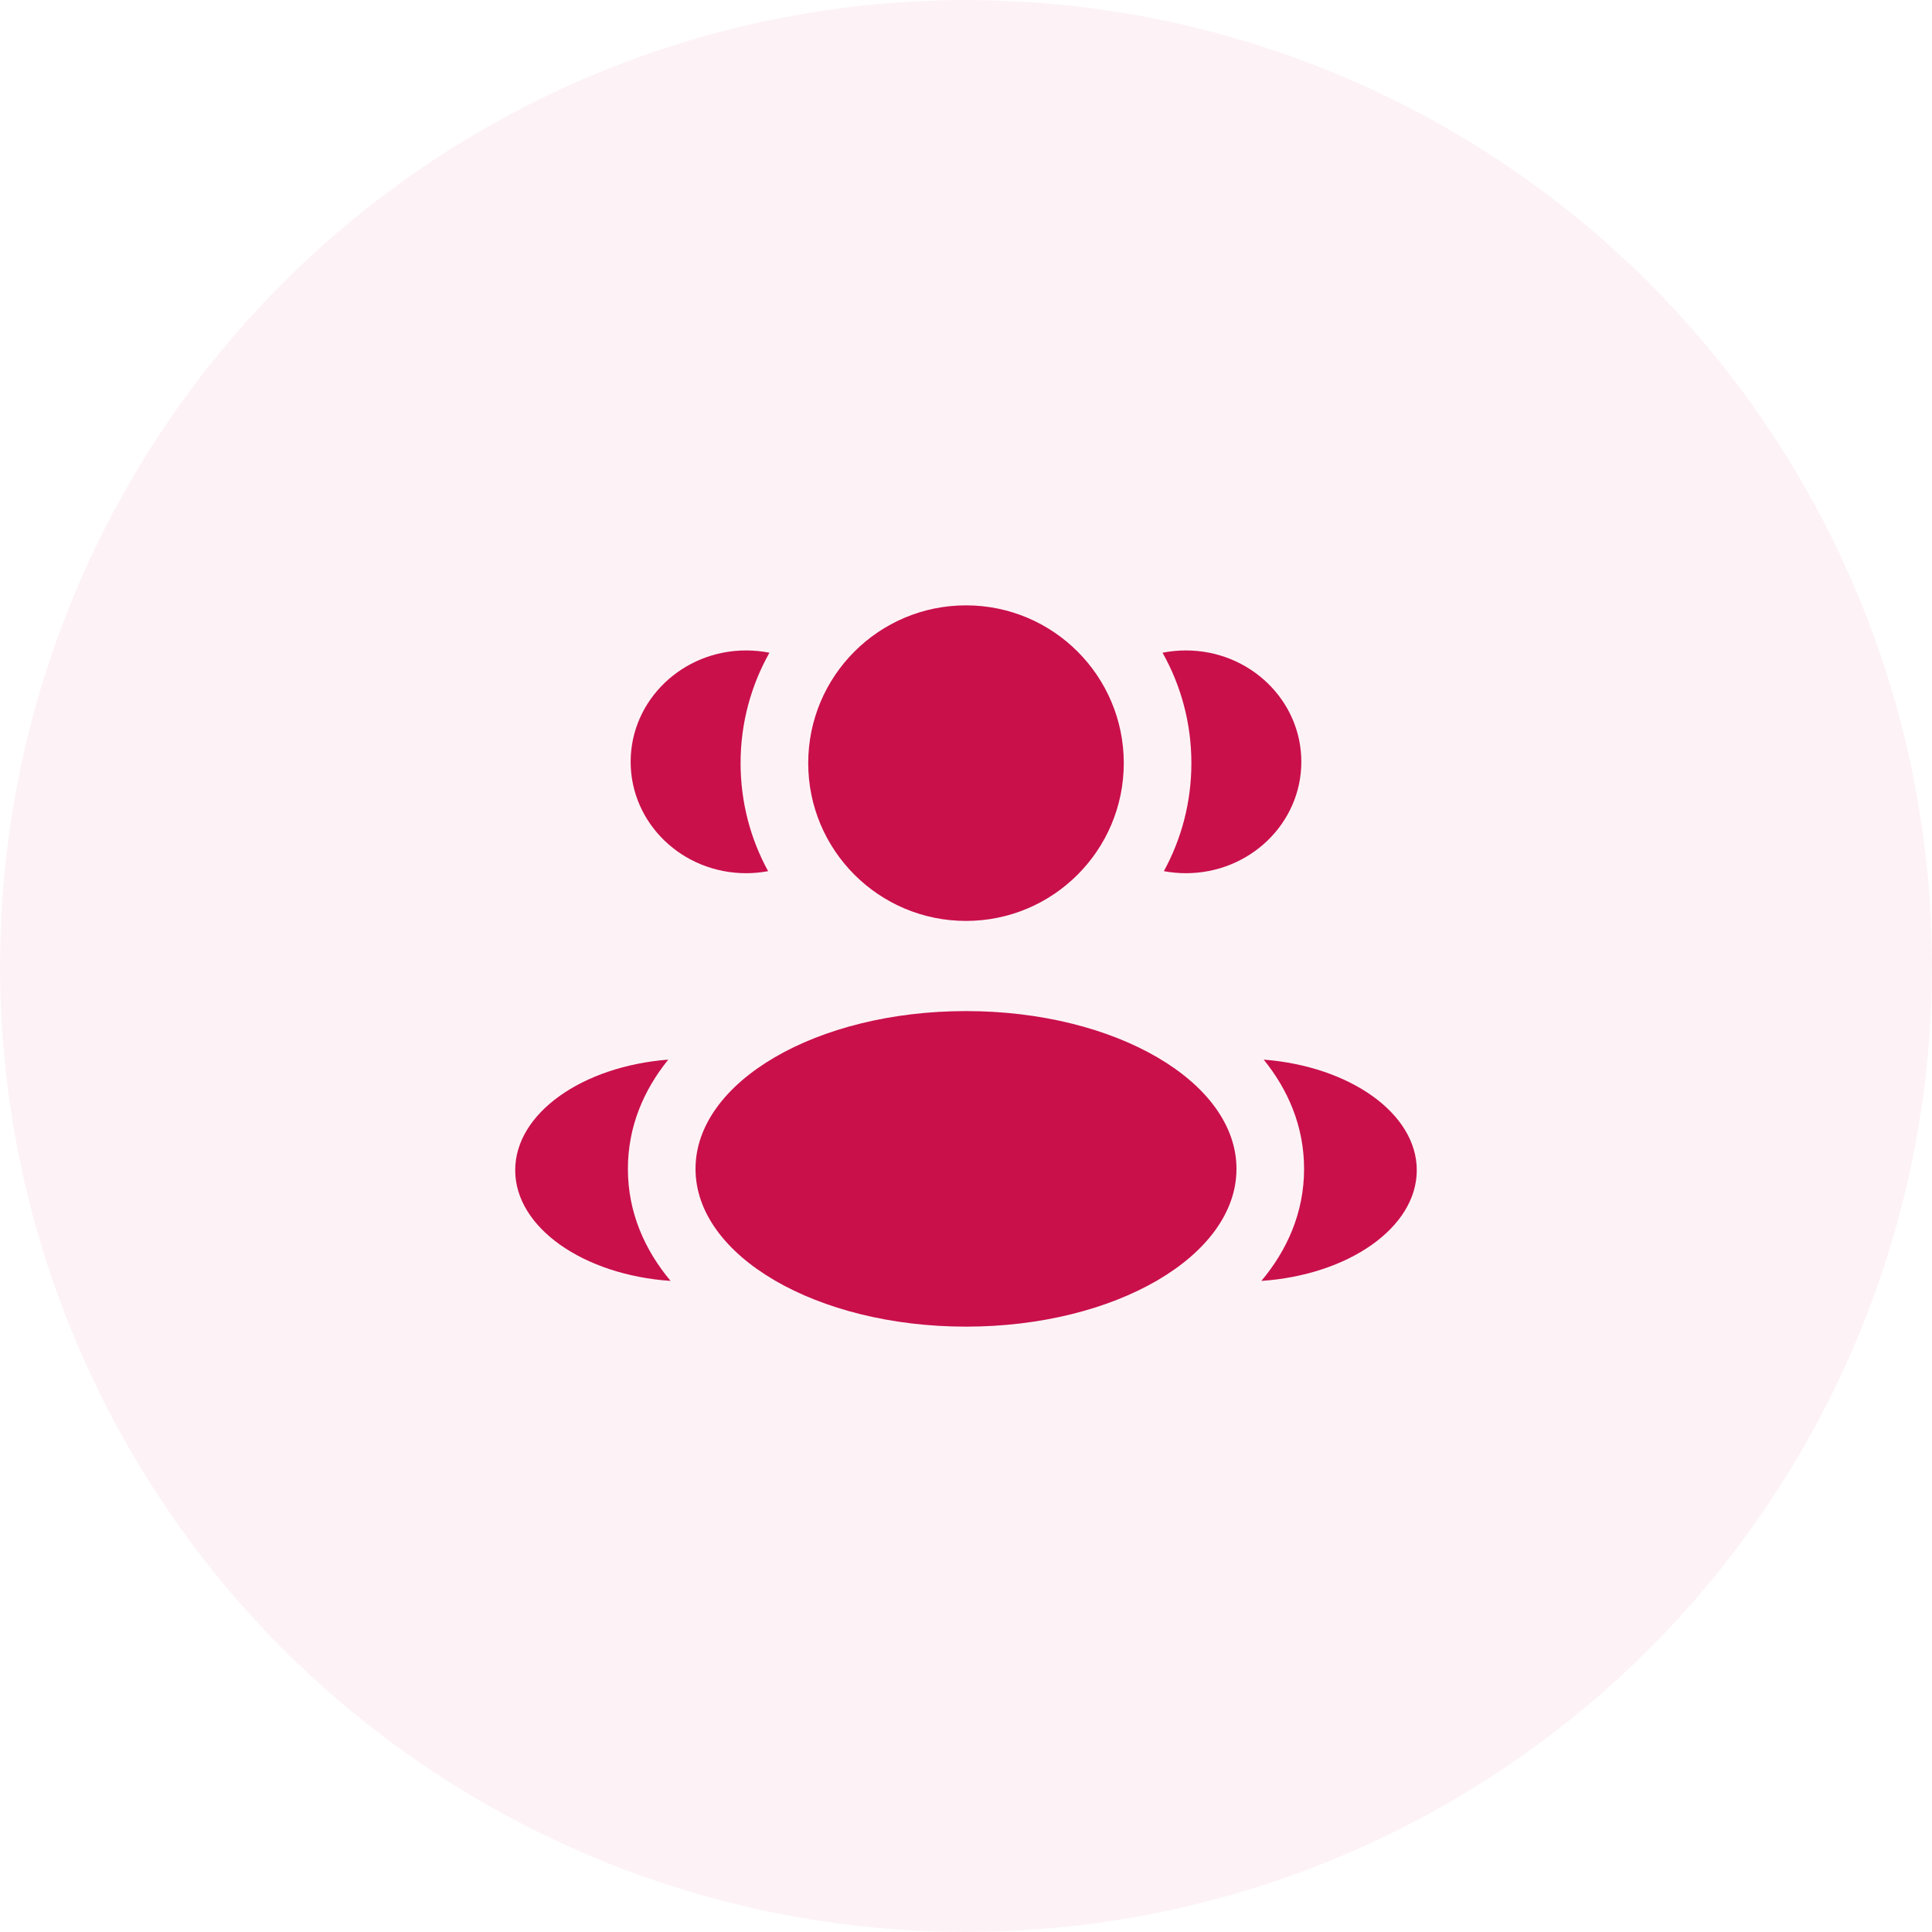
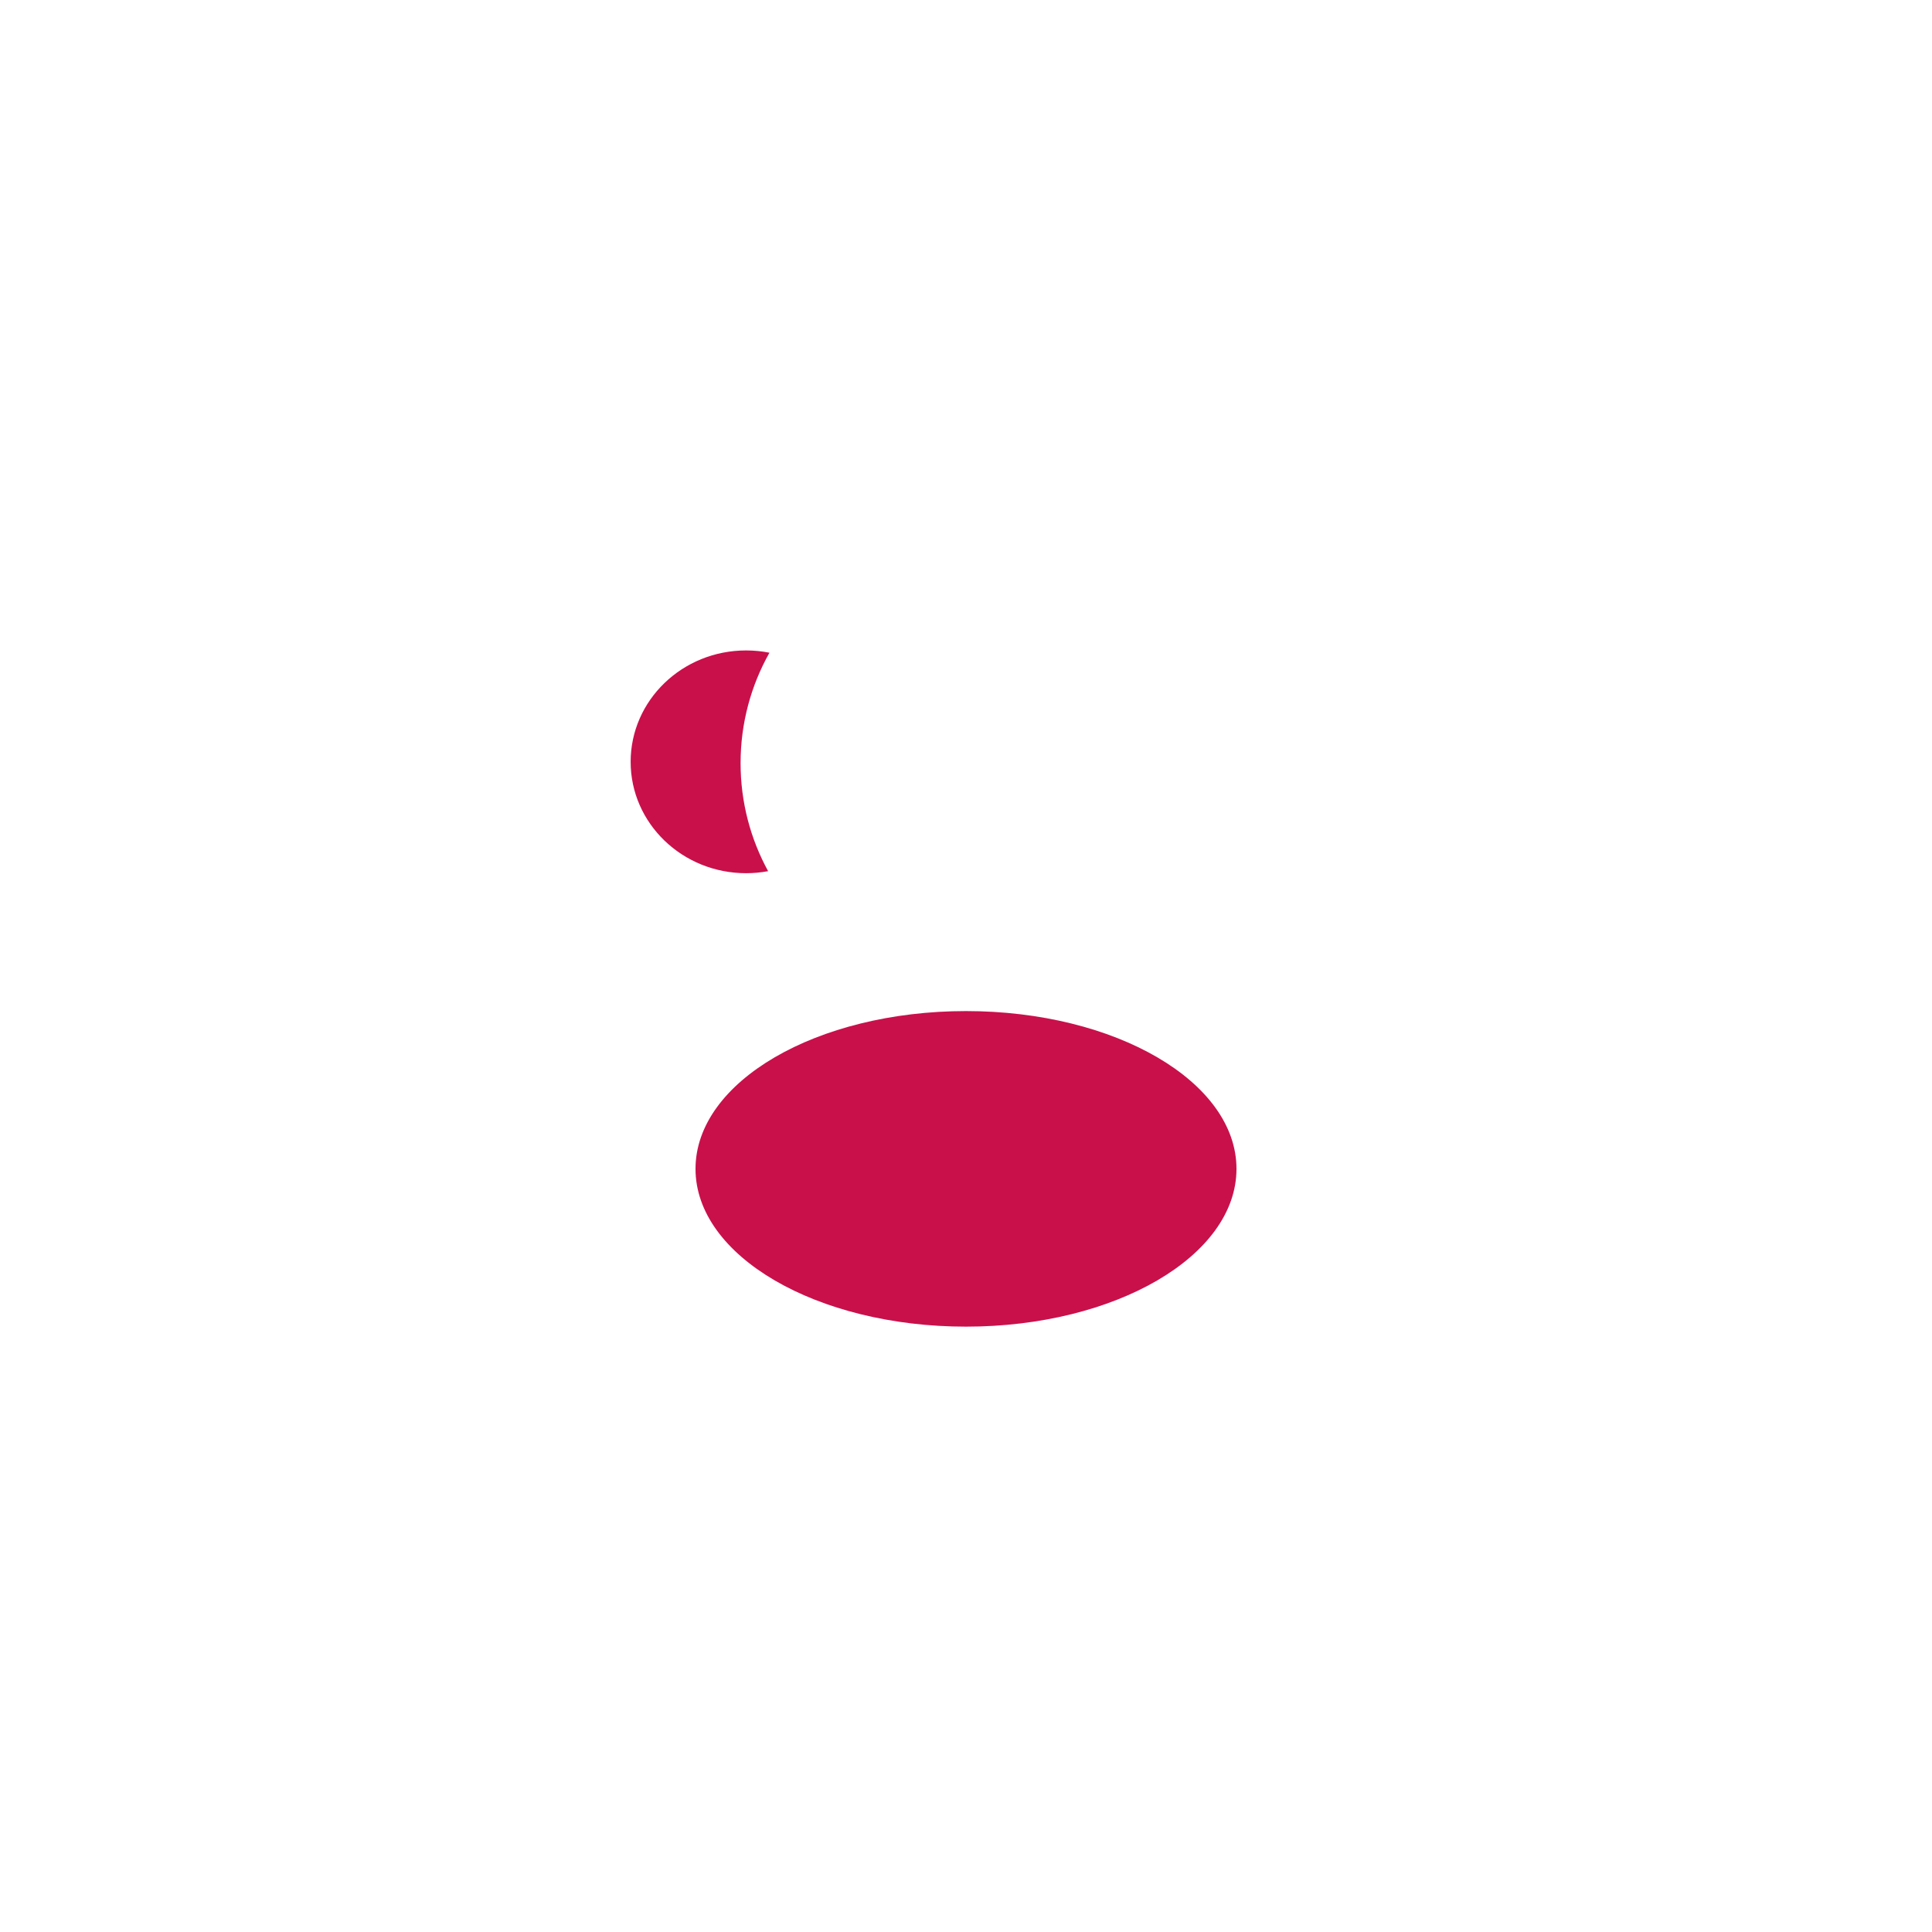
<svg xmlns="http://www.w3.org/2000/svg" width="90" height="90" viewBox="0 0 90 90" fill="none">
-   <circle cx="45" cy="45" r="45" fill="#C9104B" fill-opacity="0.05" />
-   <path d="M52.35 35.55C52.35 39.609 49.06 42.9 45 42.9C40.941 42.9 37.65 39.609 37.65 35.55C37.65 31.491 40.941 28.2 45 28.2C49.06 28.2 52.35 31.491 52.35 35.55Z" fill="#C9104B" />
  <path d="M57.6 54.45C57.6 58.509 51.959 61.8 45 61.8C38.041 61.8 32.4 58.509 32.4 54.45C32.4 50.391 38.041 47.1 45 47.1C51.959 47.1 57.6 50.391 57.6 54.45Z" fill="#C9104B" />
  <path d="M34.756 30.3C35.129 30.3 35.492 30.337 35.844 30.406C34.988 31.926 34.499 33.681 34.499 35.55C34.499 37.373 34.964 39.088 35.782 40.582C35.45 40.644 35.107 40.677 34.756 40.677C31.785 40.677 29.378 38.354 29.378 35.488C29.378 32.623 31.785 30.3 34.756 30.3Z" fill="#C9104B" />
-   <path d="M31.239 59.67C30.046 58.245 29.25 56.495 29.25 54.45C29.25 52.467 29.998 50.762 31.131 49.361C27.131 49.671 24 51.859 24 54.512C24 57.189 27.186 59.393 31.239 59.67Z" fill="#C9104B" />
-   <path d="M55.499 35.55C55.499 37.373 55.035 39.088 54.217 40.582C54.549 40.644 54.892 40.677 55.243 40.677C58.213 40.677 60.621 38.354 60.621 35.488C60.621 32.623 58.213 30.3 55.243 30.3C54.87 30.3 54.507 30.337 54.155 30.406C55.011 31.926 55.499 33.681 55.499 35.55Z" fill="#C9104B" />
-   <path d="M58.76 59.67C62.813 59.393 65.999 57.189 65.999 54.512C65.999 51.859 62.868 49.671 58.868 49.361C60.001 50.762 60.749 52.467 60.749 54.45C60.749 56.495 59.953 58.245 58.76 59.67Z" fill="#C9104B" />
</svg>